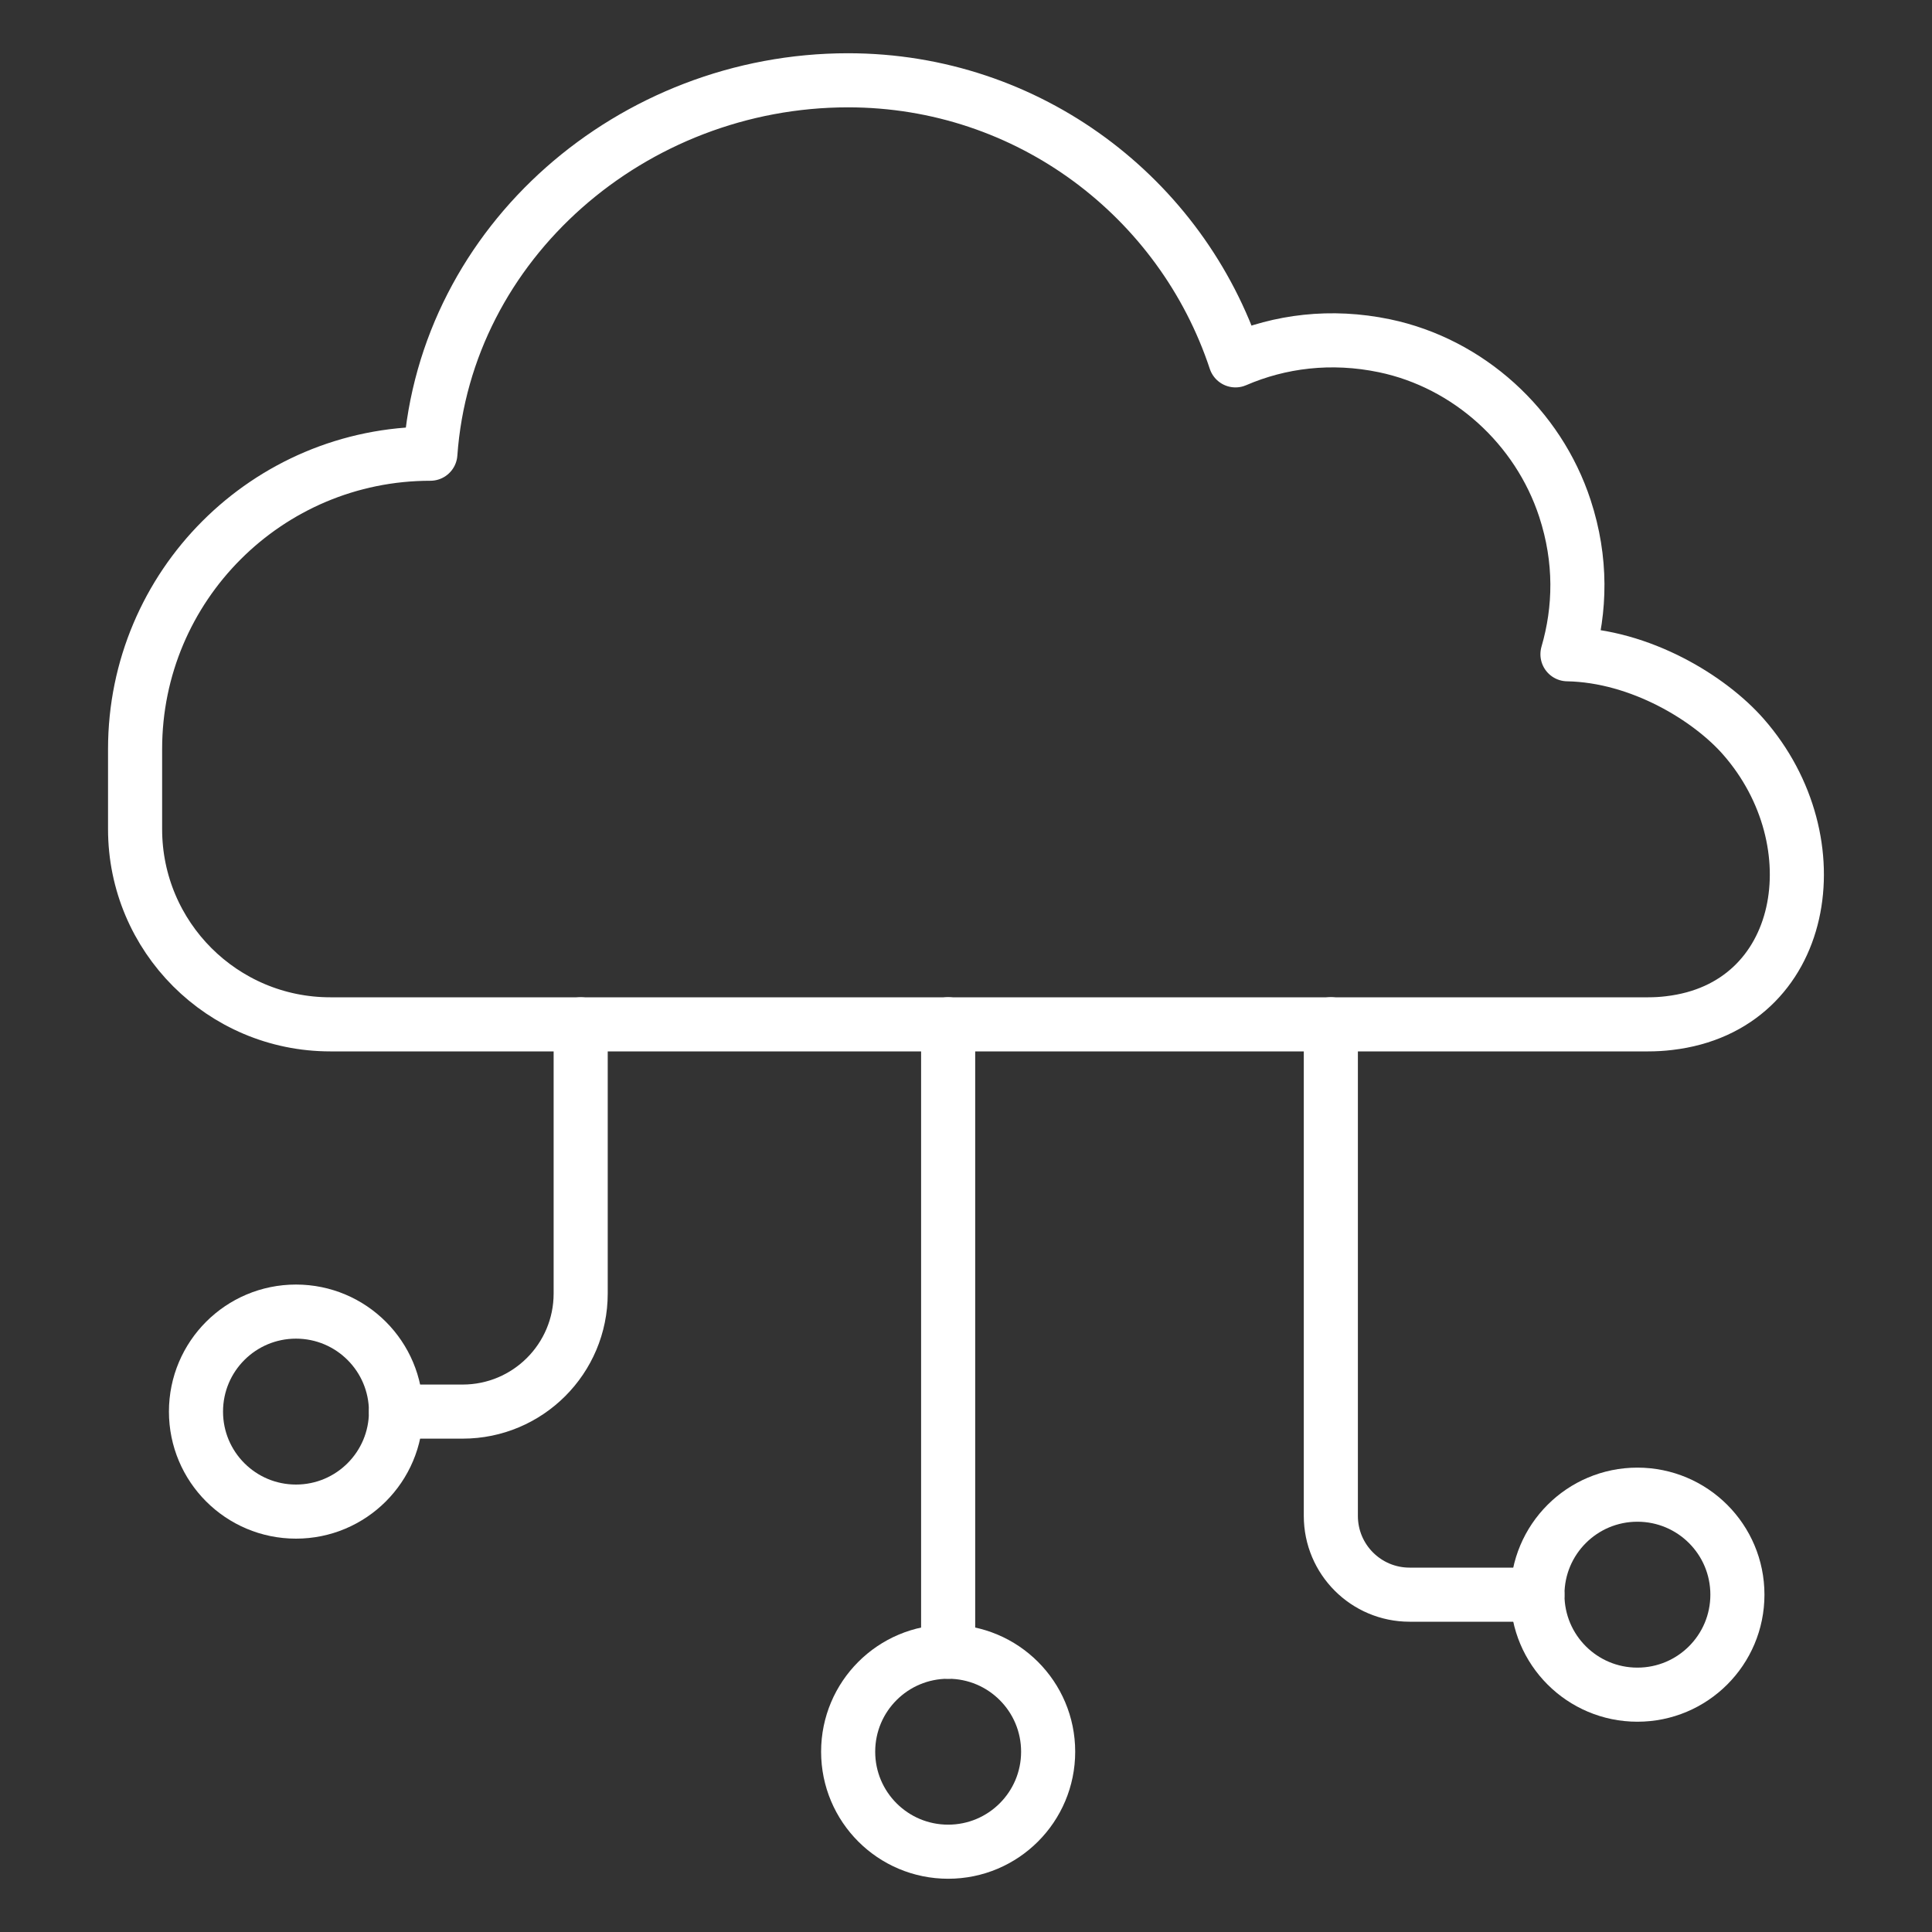
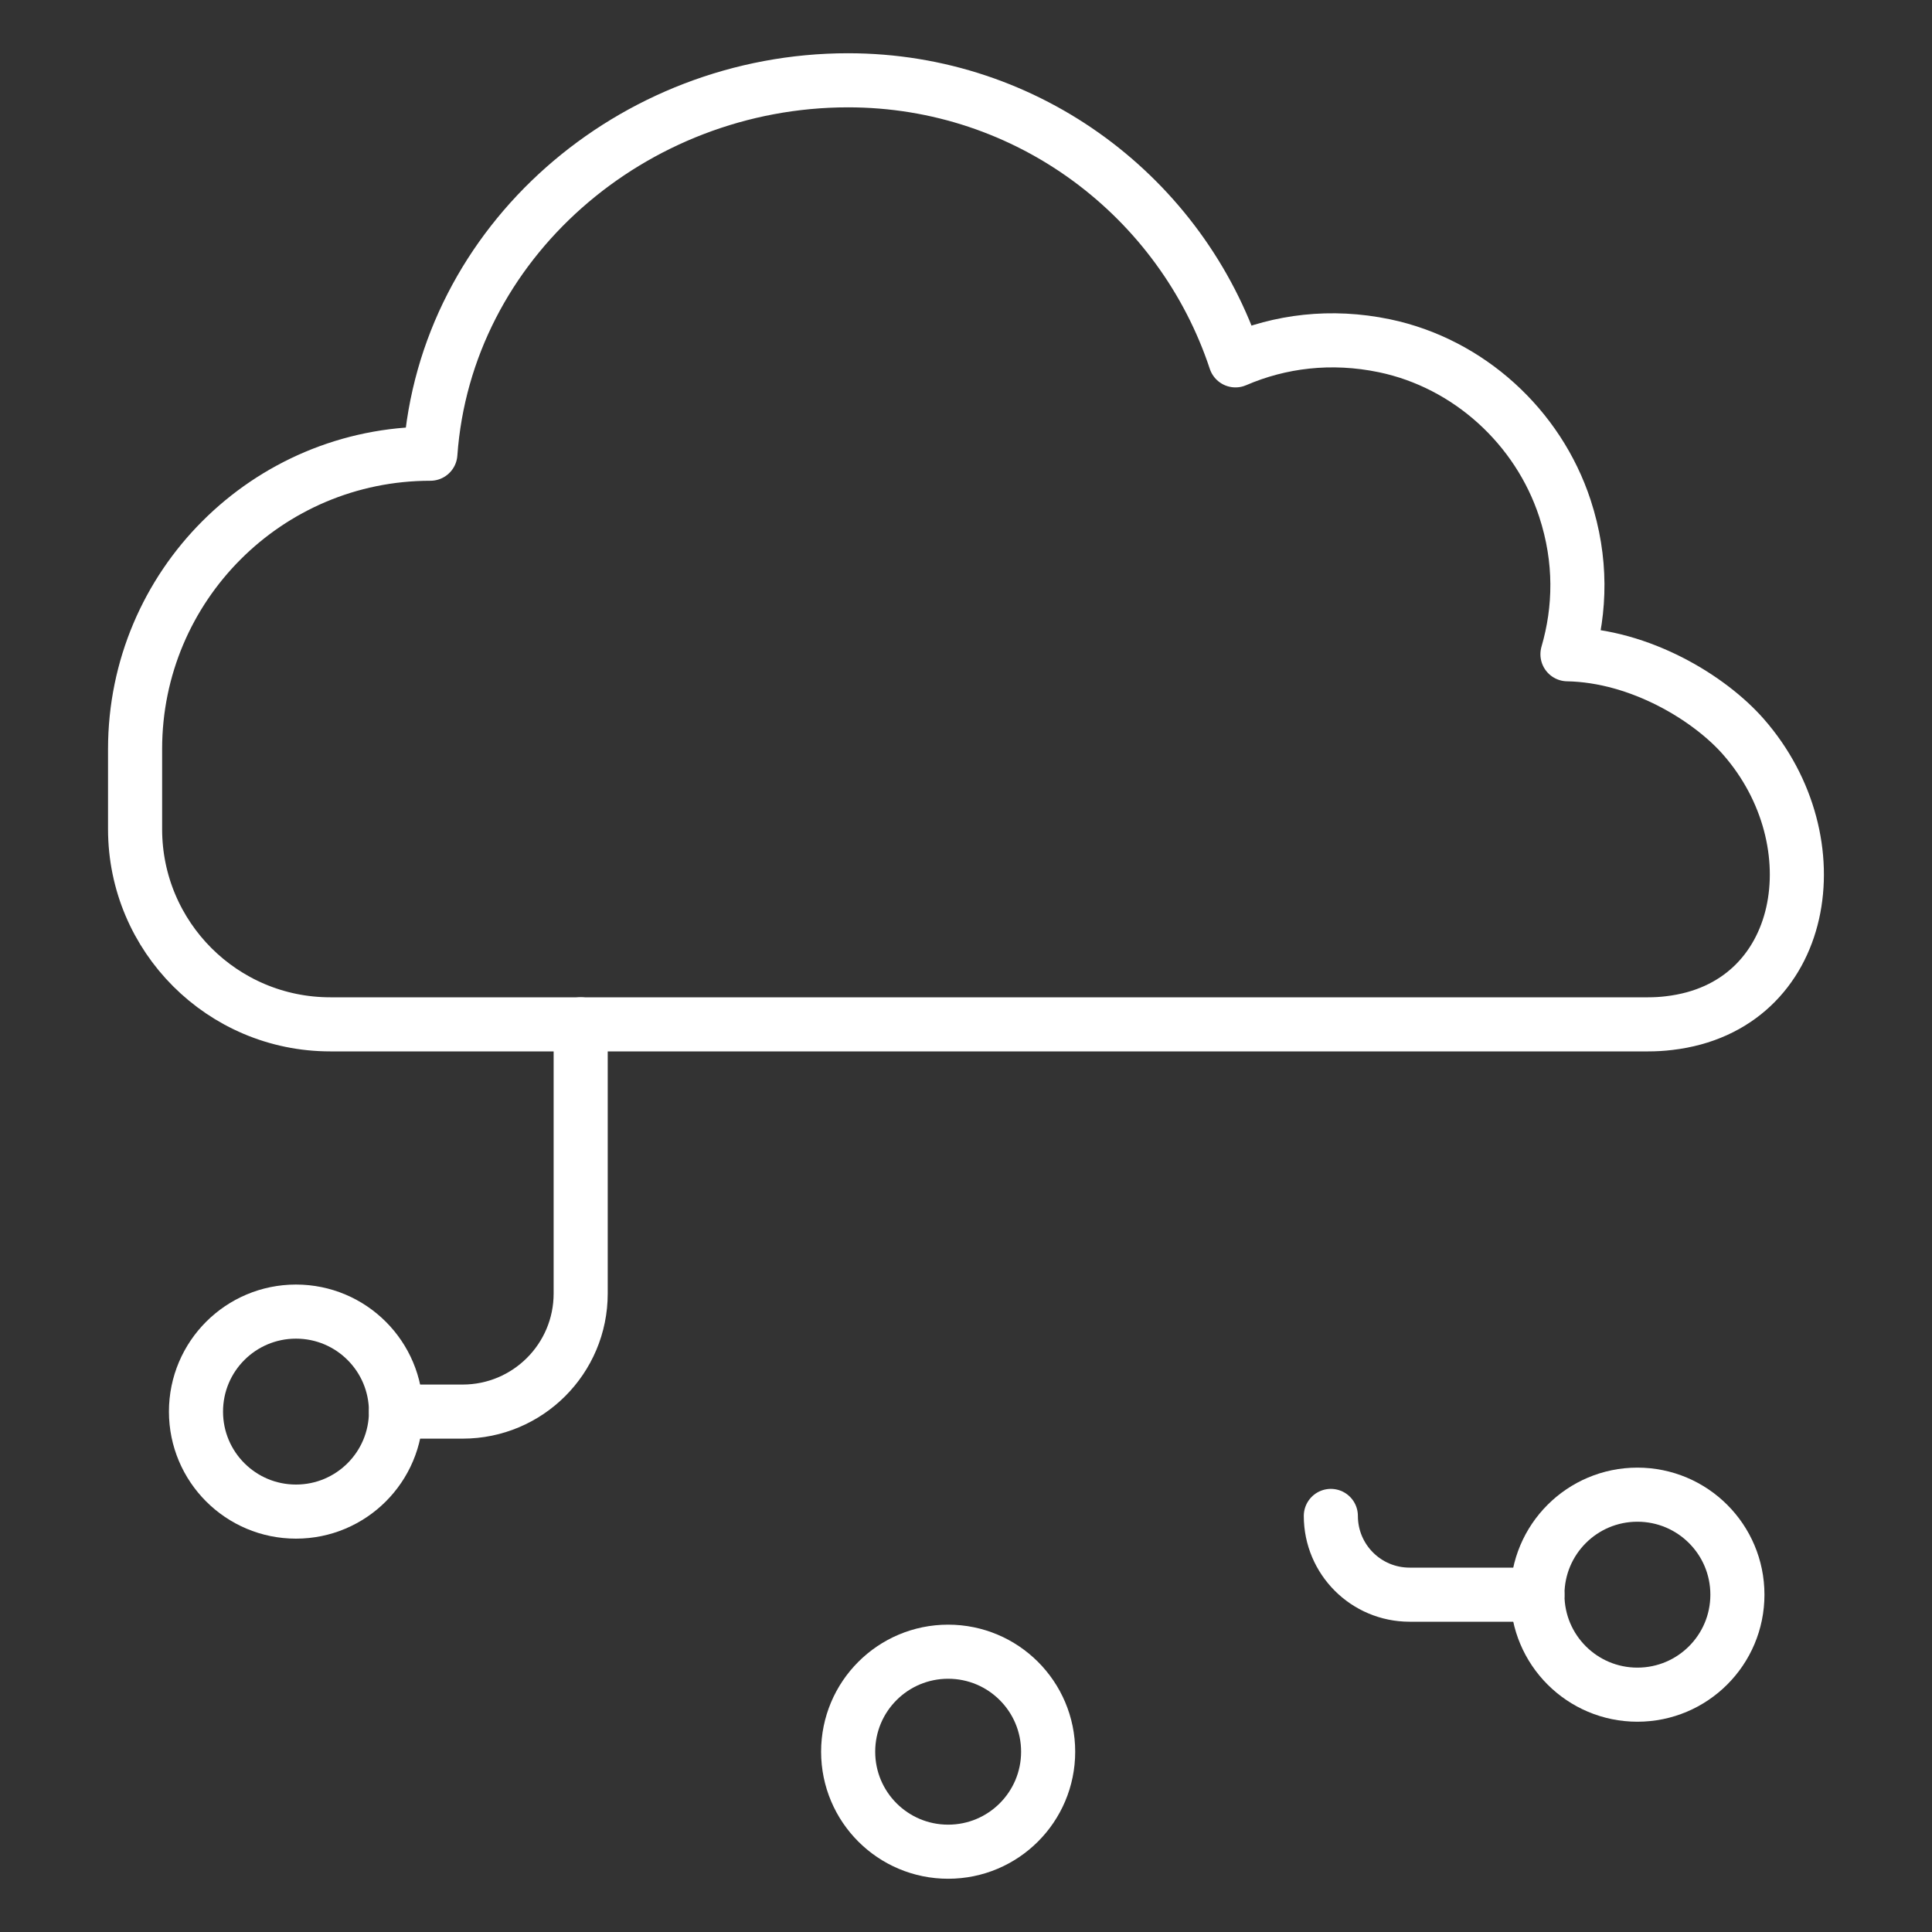
<svg xmlns="http://www.w3.org/2000/svg" id="a" data-name="Layer 1" viewBox="0 0 250 250">
  <rect x="0" y="0" width="250" height="250" fill="#333333" stroke="none" />
  <path d="M51.24,182.66c0,7.15-5.79,12.94-12.94,12.94s-12.94-5.79-12.94-12.94,5.79-12.94,12.94-12.94,12.94,5.79,12.94,12.94Z" fill="none" stroke="#fff" stroke-linecap="round" stroke-linejoin="round" stroke-width="7" />
  <path d="M135.63,226.67c0,7.15-5.79,12.94-12.94,12.94s-12.94-5.79-12.94-12.94,5.79-12.94,12.94-12.94,12.94,5.79,12.94,12.94Z" fill="none" stroke="#fff" stroke-linecap="round" stroke-linejoin="round" stroke-width="7" />
  <path d="M224.82,206.35c0,7.15-5.79,12.94-12.94,12.94s-12.94-5.79-12.94-12.94,5.79-12.94,12.94-12.94,12.94,5.79,12.94,12.94Z" fill="none" stroke="#fff" stroke-linecap="round" stroke-linejoin="round" stroke-width="7" />
  <path d="M202.83,84.65c1.68-5.77,1.86-12.17-.33-18.86-3.46-10.57-12.48-18.78-23.36-21.05-6.92-1.44-13.53-.59-19.27,1.89-6.96-21.04-26.75-36.24-50.13-36.24-27.9,0-52.1,20.91-54.05,48.32h0c-21.11,0-38.21,17.11-38.21,38.21v10.37c0,13.95,11.31,25.26,25.26,25.26h170.53c.92,0,1.82-.05,2.71-.16,17.92-2.08,21.5-23.49,9.63-37.04-4.34-4.96-13.3-10.51-22.78-10.69Z" fill="none" stroke="#fff" stroke-linecap="round" stroke-linejoin="round" stroke-width="7" />
  <path d="M51.24,182.66h8.62c8.44,0,15.28-6.84,15.28-15.28v-34.83" fill="none" stroke="#fff" stroke-linecap="round" stroke-linejoin="round" stroke-width="7" />
-   <line x1="122.69" y1="213.73" x2="122.69" y2="132.54" fill="none" stroke="#fff" stroke-linecap="round" stroke-linejoin="round" stroke-width="7" />
-   <path d="M198.94,206.35h-16.54c-5.63,0-10.19-4.56-10.19-10.19v-63.62" fill="none" stroke="#fff" stroke-linecap="round" stroke-linejoin="round" stroke-width="7" />
+   <path d="M198.94,206.35h-16.54c-5.63,0-10.19-4.56-10.19-10.19" fill="none" stroke="#fff" stroke-linecap="round" stroke-linejoin="round" stroke-width="7" />
</svg>